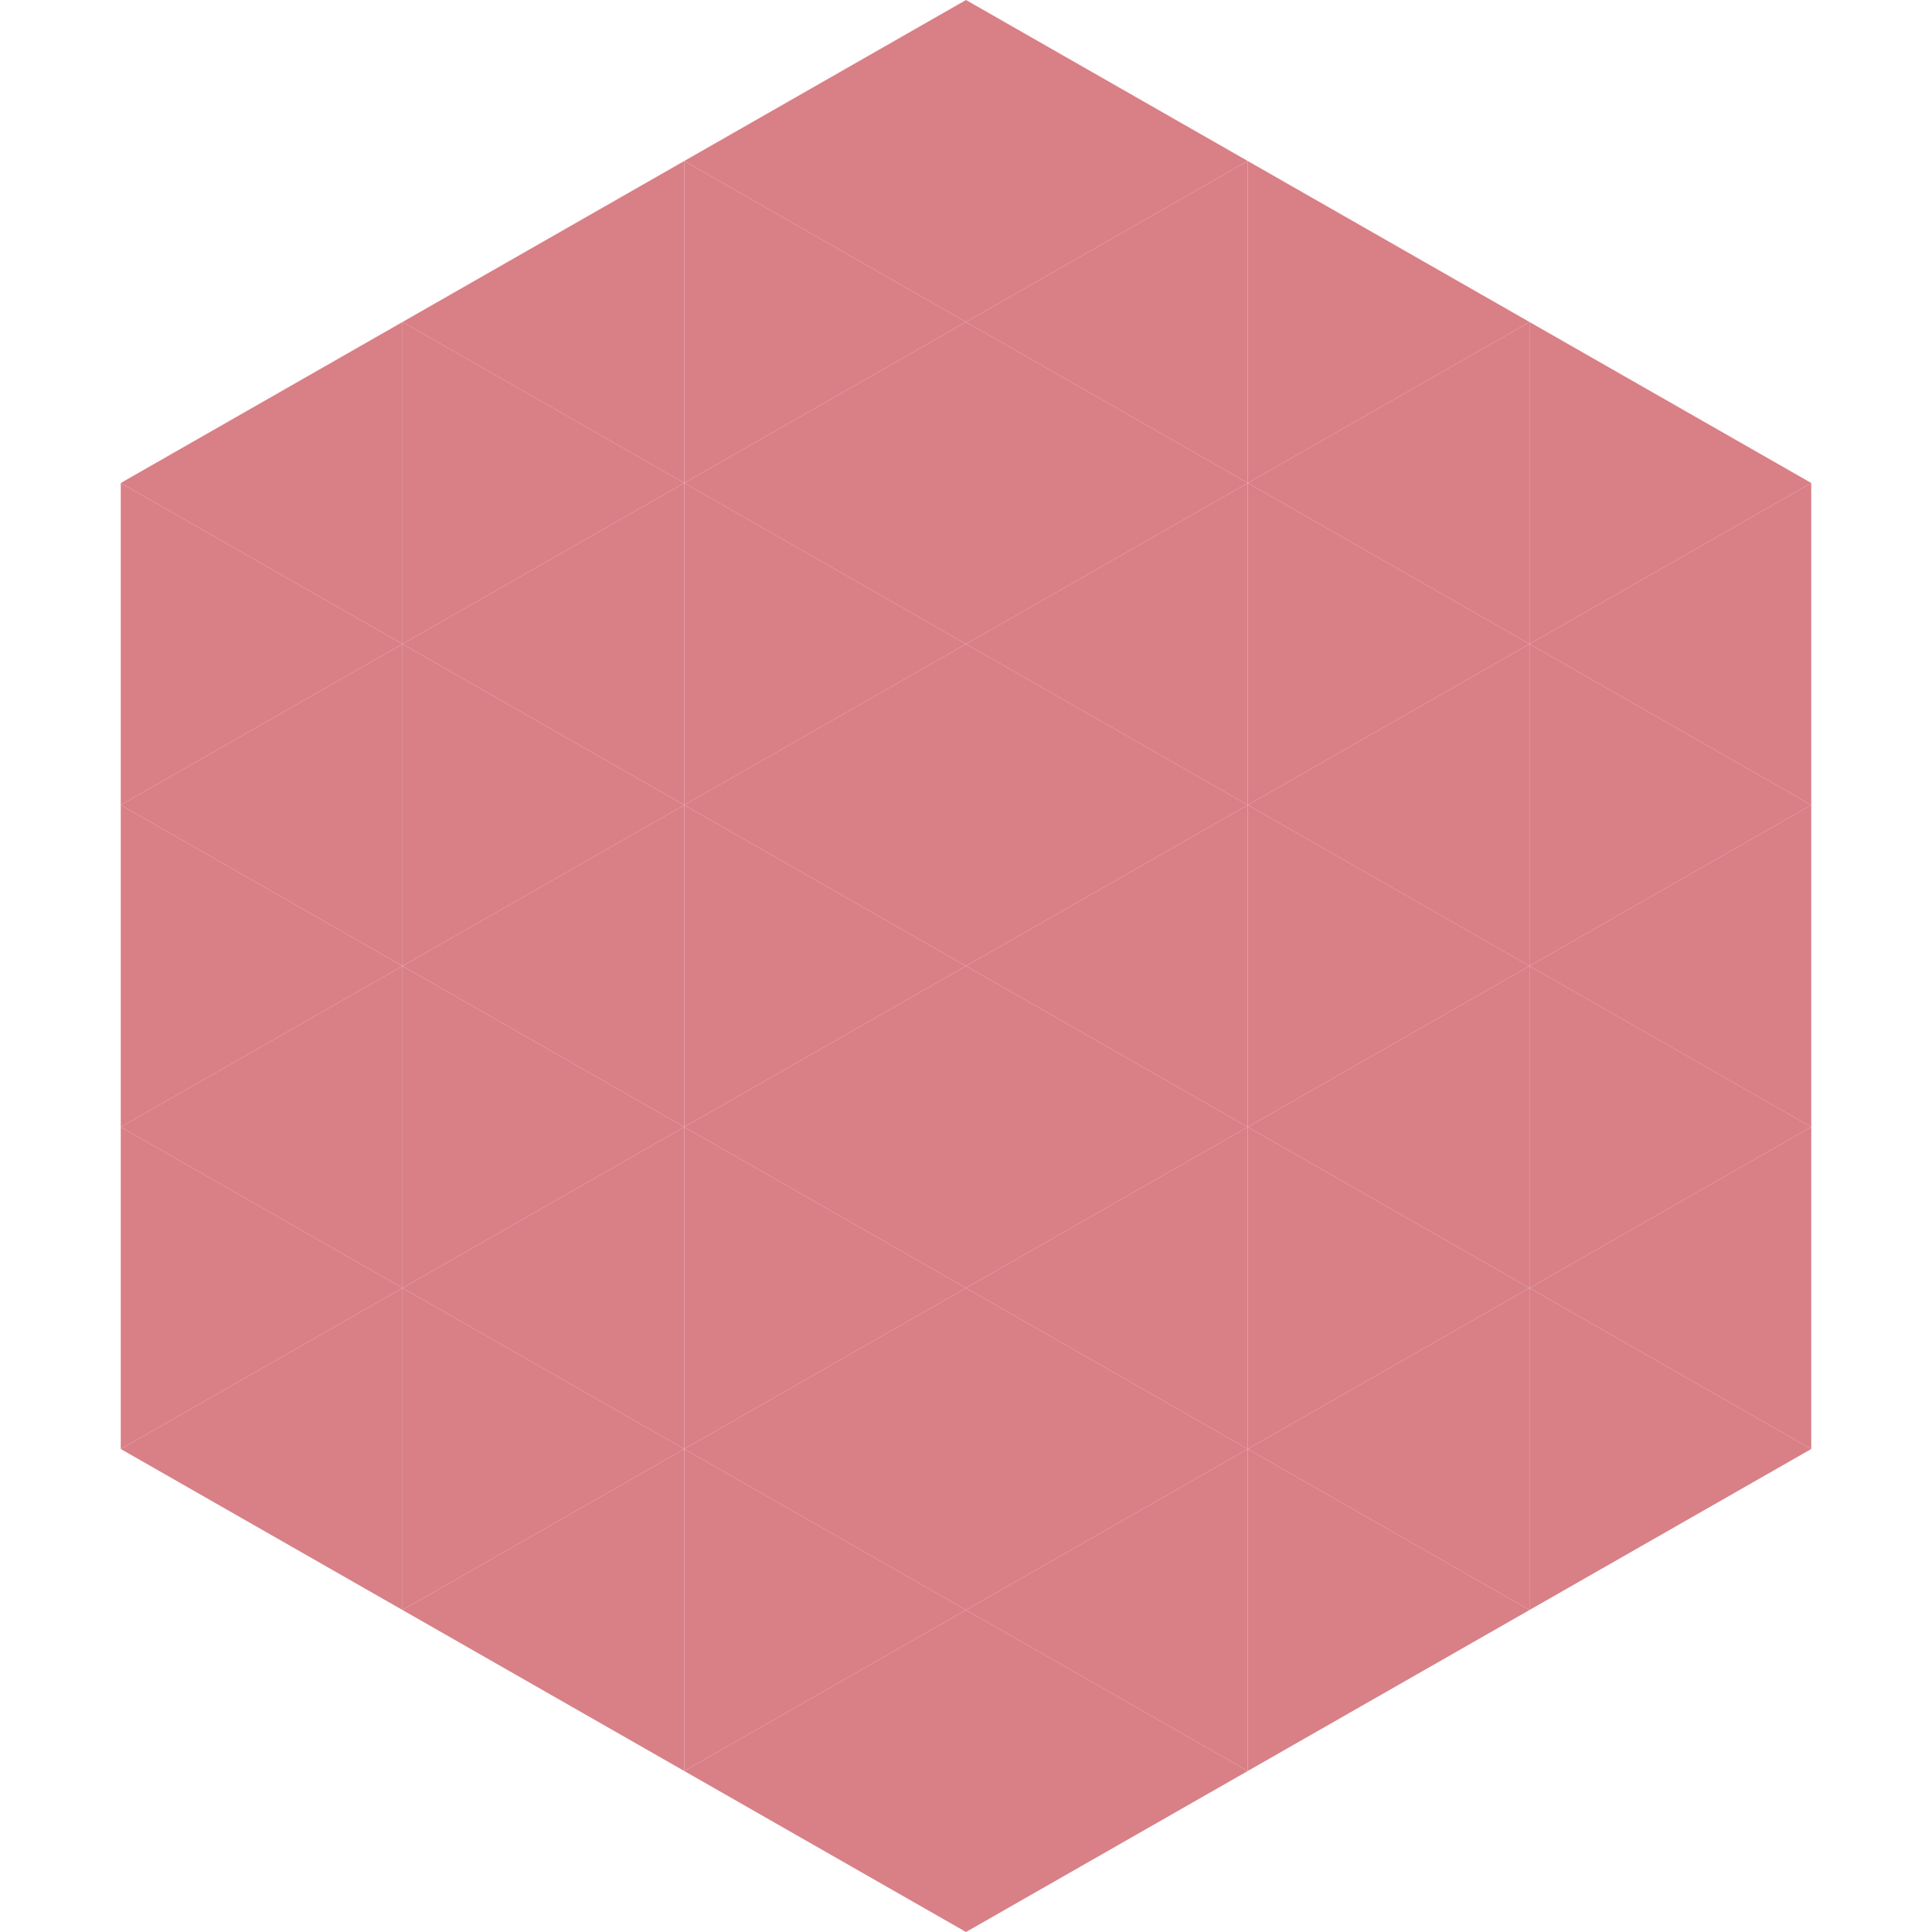
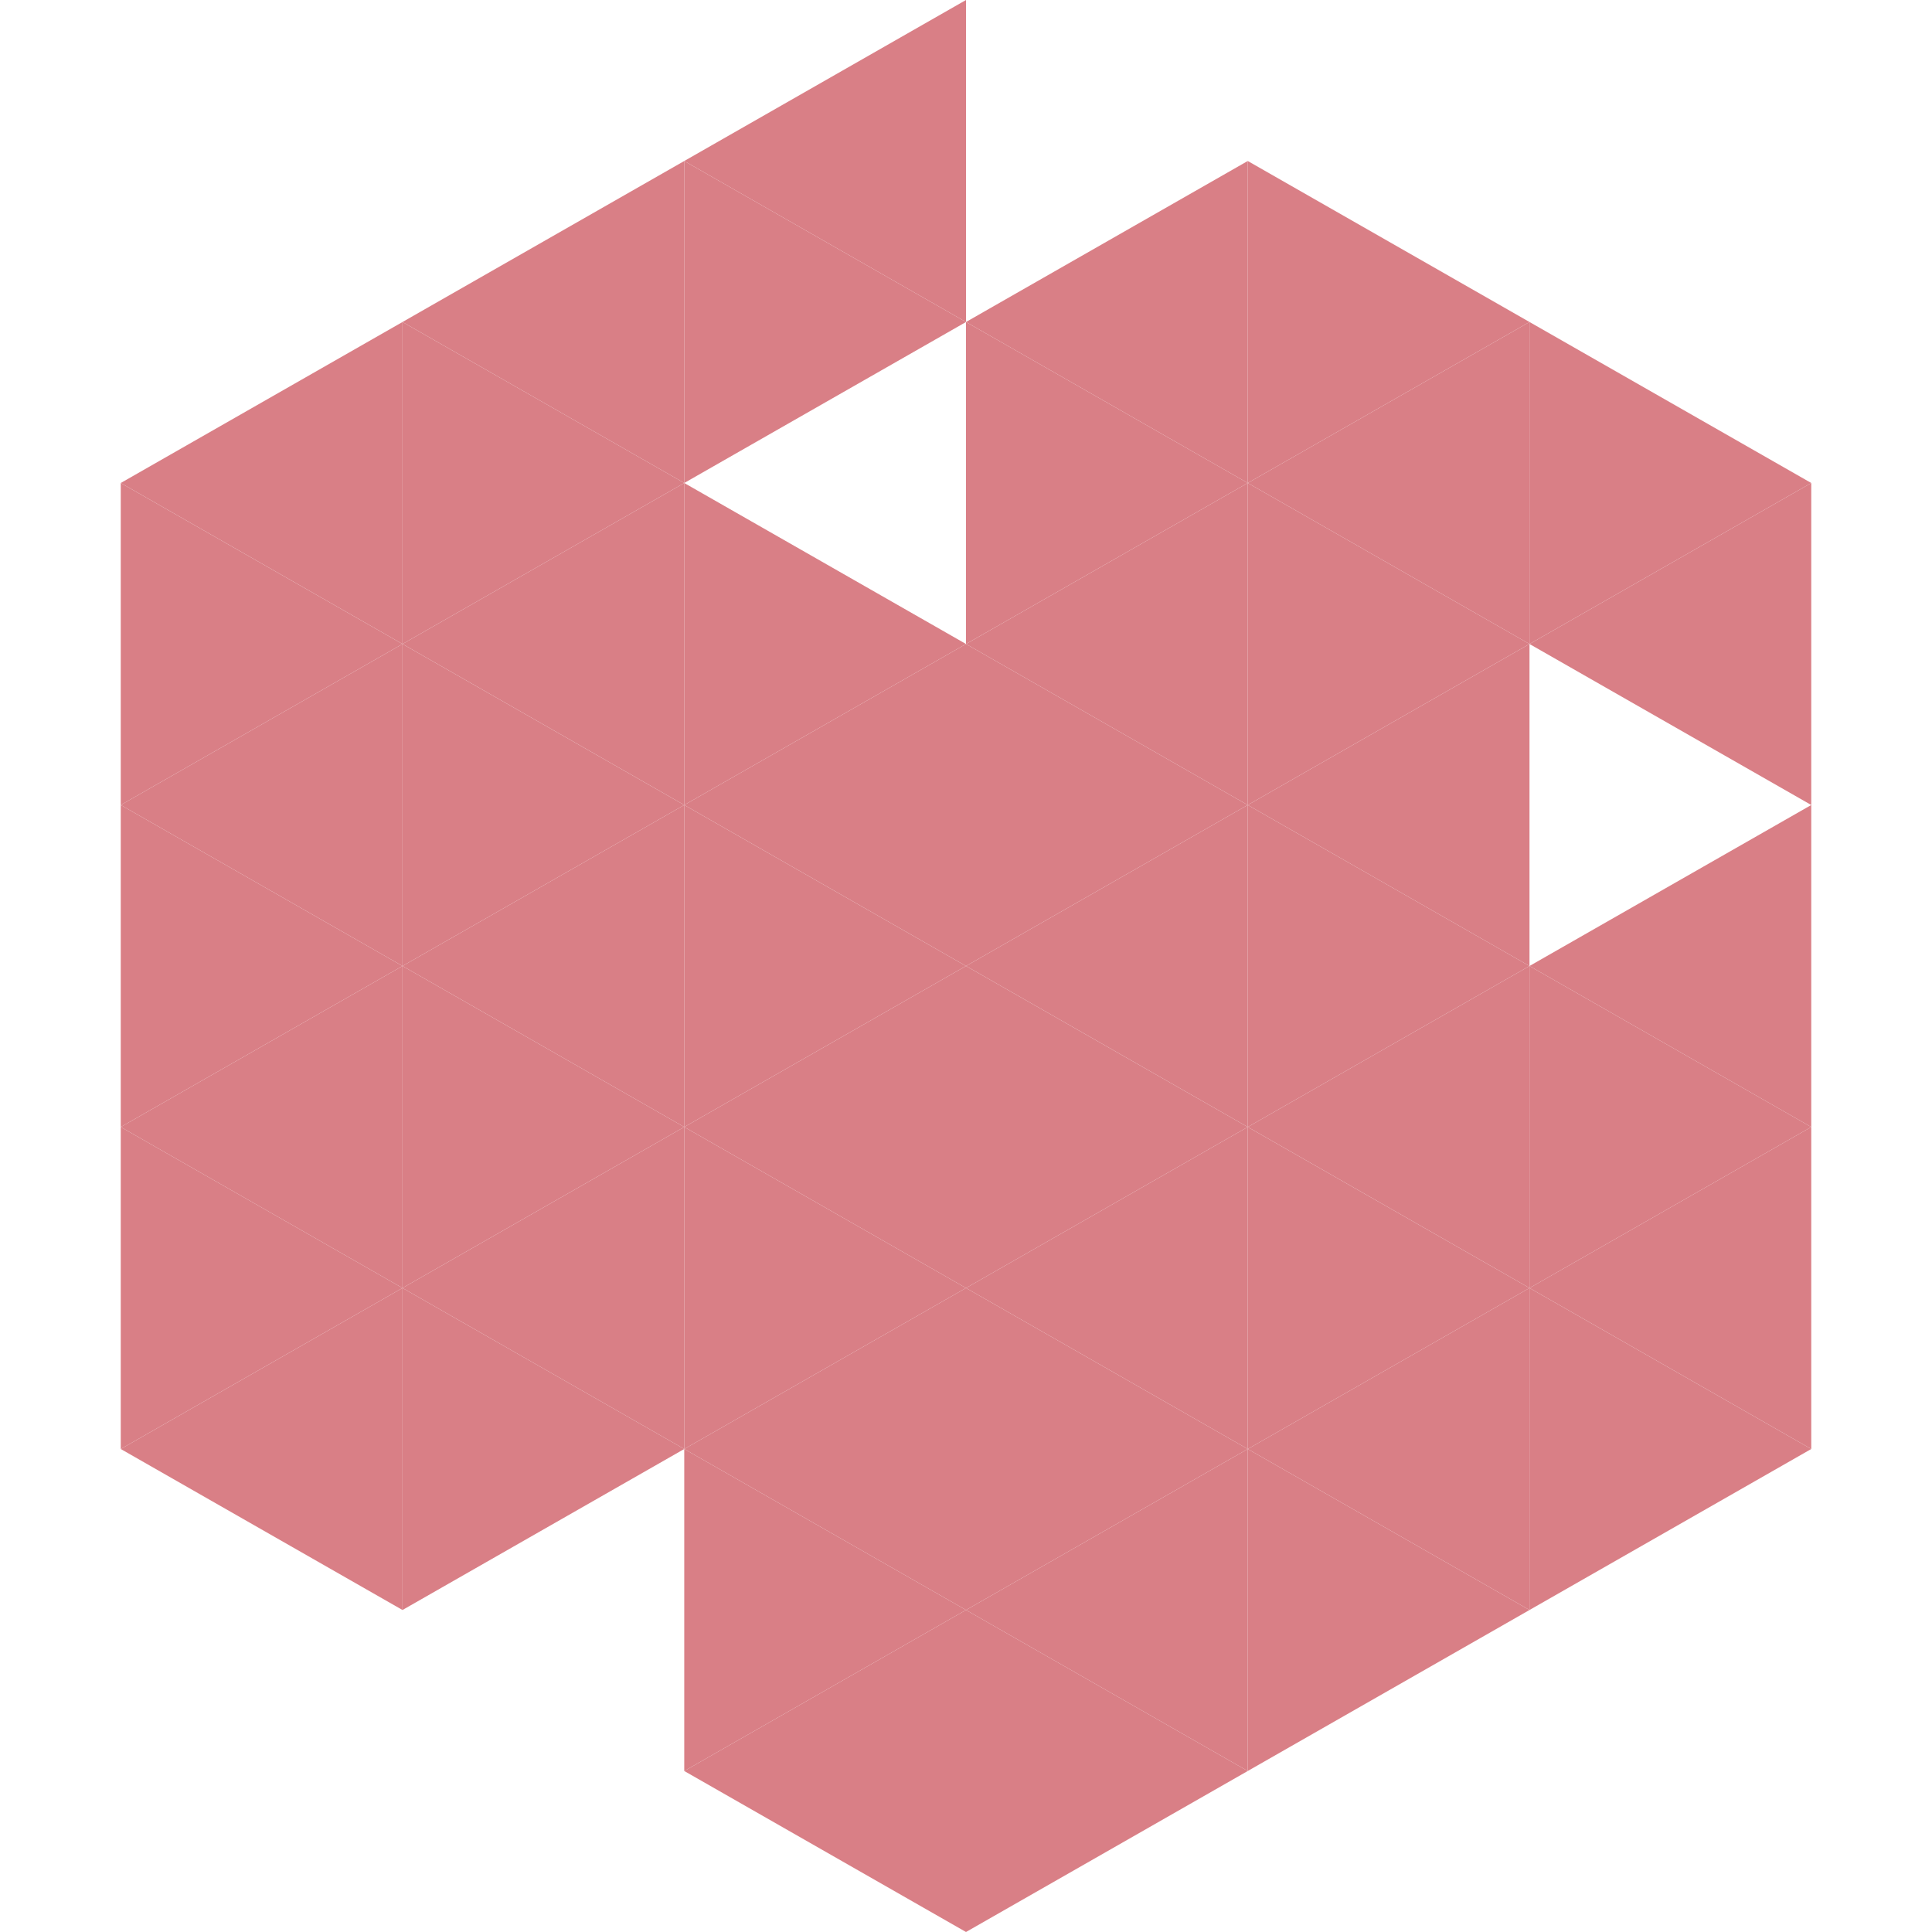
<svg xmlns="http://www.w3.org/2000/svg" width="240" height="240">
  <polygon points="50,40 15,60 50,80" style="fill:rgb(217,127,134)" />
  <polygon points="190,40 225,60 190,80" style="fill:rgb(217,127,134)" />
  <polygon points="15,60 50,80 15,100" style="fill:rgb(217,127,134)" />
  <polygon points="225,60 190,80 225,100" style="fill:rgb(217,127,134)" />
  <polygon points="50,80 15,100 50,120" style="fill:rgb(217,127,134)" />
-   <polygon points="190,80 225,100 190,120" style="fill:rgb(217,127,134)" />
  <polygon points="15,100 50,120 15,140" style="fill:rgb(217,127,134)" />
  <polygon points="225,100 190,120 225,140" style="fill:rgb(217,127,134)" />
  <polygon points="50,120 15,140 50,160" style="fill:rgb(217,127,134)" />
  <polygon points="190,120 225,140 190,160" style="fill:rgb(217,127,134)" />
  <polygon points="15,140 50,160 15,180" style="fill:rgb(217,127,134)" />
  <polygon points="225,140 190,160 225,180" style="fill:rgb(217,127,134)" />
  <polygon points="50,160 15,180 50,200" style="fill:rgb(217,127,134)" />
  <polygon points="190,160 225,180 190,200" style="fill:rgb(217,127,134)" />
  <polygon points="15,180 50,200 15,220" style="fill:rgb(255,255,255); fill-opacity:0" />
  <polygon points="225,180 190,200 225,220" style="fill:rgb(255,255,255); fill-opacity:0" />
  <polygon points="50,0 85,20 50,40" style="fill:rgb(255,255,255); fill-opacity:0" />
  <polygon points="190,0 155,20 190,40" style="fill:rgb(255,255,255); fill-opacity:0" />
  <polygon points="85,20 50,40 85,60" style="fill:rgb(217,127,134)" />
  <polygon points="155,20 190,40 155,60" style="fill:rgb(217,127,134)" />
  <polygon points="50,40 85,60 50,80" style="fill:rgb(217,127,134)" />
  <polygon points="190,40 155,60 190,80" style="fill:rgb(217,127,134)" />
  <polygon points="85,60 50,80 85,100" style="fill:rgb(217,127,134)" />
  <polygon points="155,60 190,80 155,100" style="fill:rgb(217,127,134)" />
  <polygon points="50,80 85,100 50,120" style="fill:rgb(217,127,134)" />
  <polygon points="190,80 155,100 190,120" style="fill:rgb(217,127,134)" />
  <polygon points="85,100 50,120 85,140" style="fill:rgb(217,127,134)" />
  <polygon points="155,100 190,120 155,140" style="fill:rgb(217,127,134)" />
  <polygon points="50,120 85,140 50,160" style="fill:rgb(217,127,134)" />
  <polygon points="190,120 155,140 190,160" style="fill:rgb(217,127,134)" />
  <polygon points="85,140 50,160 85,180" style="fill:rgb(217,127,134)" />
  <polygon points="155,140 190,160 155,180" style="fill:rgb(217,127,134)" />
  <polygon points="50,160 85,180 50,200" style="fill:rgb(217,127,134)" />
  <polygon points="190,160 155,180 190,200" style="fill:rgb(217,127,134)" />
-   <polygon points="85,180 50,200 85,220" style="fill:rgb(217,127,134)" />
  <polygon points="155,180 190,200 155,220" style="fill:rgb(217,127,134)" />
  <polygon points="120,0 85,20 120,40" style="fill:rgb(217,127,134)" />
-   <polygon points="120,0 155,20 120,40" style="fill:rgb(217,127,134)" />
  <polygon points="85,20 120,40 85,60" style="fill:rgb(217,127,134)" />
  <polygon points="155,20 120,40 155,60" style="fill:rgb(217,127,134)" />
-   <polygon points="120,40 85,60 120,80" style="fill:rgb(217,127,134)" />
  <polygon points="120,40 155,60 120,80" style="fill:rgb(217,127,134)" />
  <polygon points="85,60 120,80 85,100" style="fill:rgb(217,127,134)" />
  <polygon points="155,60 120,80 155,100" style="fill:rgb(217,127,134)" />
  <polygon points="120,80 85,100 120,120" style="fill:rgb(217,127,134)" />
  <polygon points="120,80 155,100 120,120" style="fill:rgb(217,127,134)" />
  <polygon points="85,100 120,120 85,140" style="fill:rgb(217,127,134)" />
  <polygon points="155,100 120,120 155,140" style="fill:rgb(217,127,134)" />
  <polygon points="120,120 85,140 120,160" style="fill:rgb(217,127,134)" />
  <polygon points="120,120 155,140 120,160" style="fill:rgb(217,127,134)" />
  <polygon points="85,140 120,160 85,180" style="fill:rgb(217,127,134)" />
  <polygon points="155,140 120,160 155,180" style="fill:rgb(217,127,134)" />
  <polygon points="120,160 85,180 120,200" style="fill:rgb(217,127,134)" />
  <polygon points="120,160 155,180 120,200" style="fill:rgb(217,127,134)" />
  <polygon points="85,180 120,200 85,220" style="fill:rgb(217,127,134)" />
  <polygon points="155,180 120,200 155,220" style="fill:rgb(217,127,134)" />
  <polygon points="120,200 85,220 120,240" style="fill:rgb(217,127,134)" />
  <polygon points="120,200 155,220 120,240" style="fill:rgb(217,127,134)" />
  <polygon points="85,220 120,240 85,260" style="fill:rgb(255,255,255); fill-opacity:0" />
  <polygon points="155,220 120,240 155,260" style="fill:rgb(255,255,255); fill-opacity:0" />
</svg>